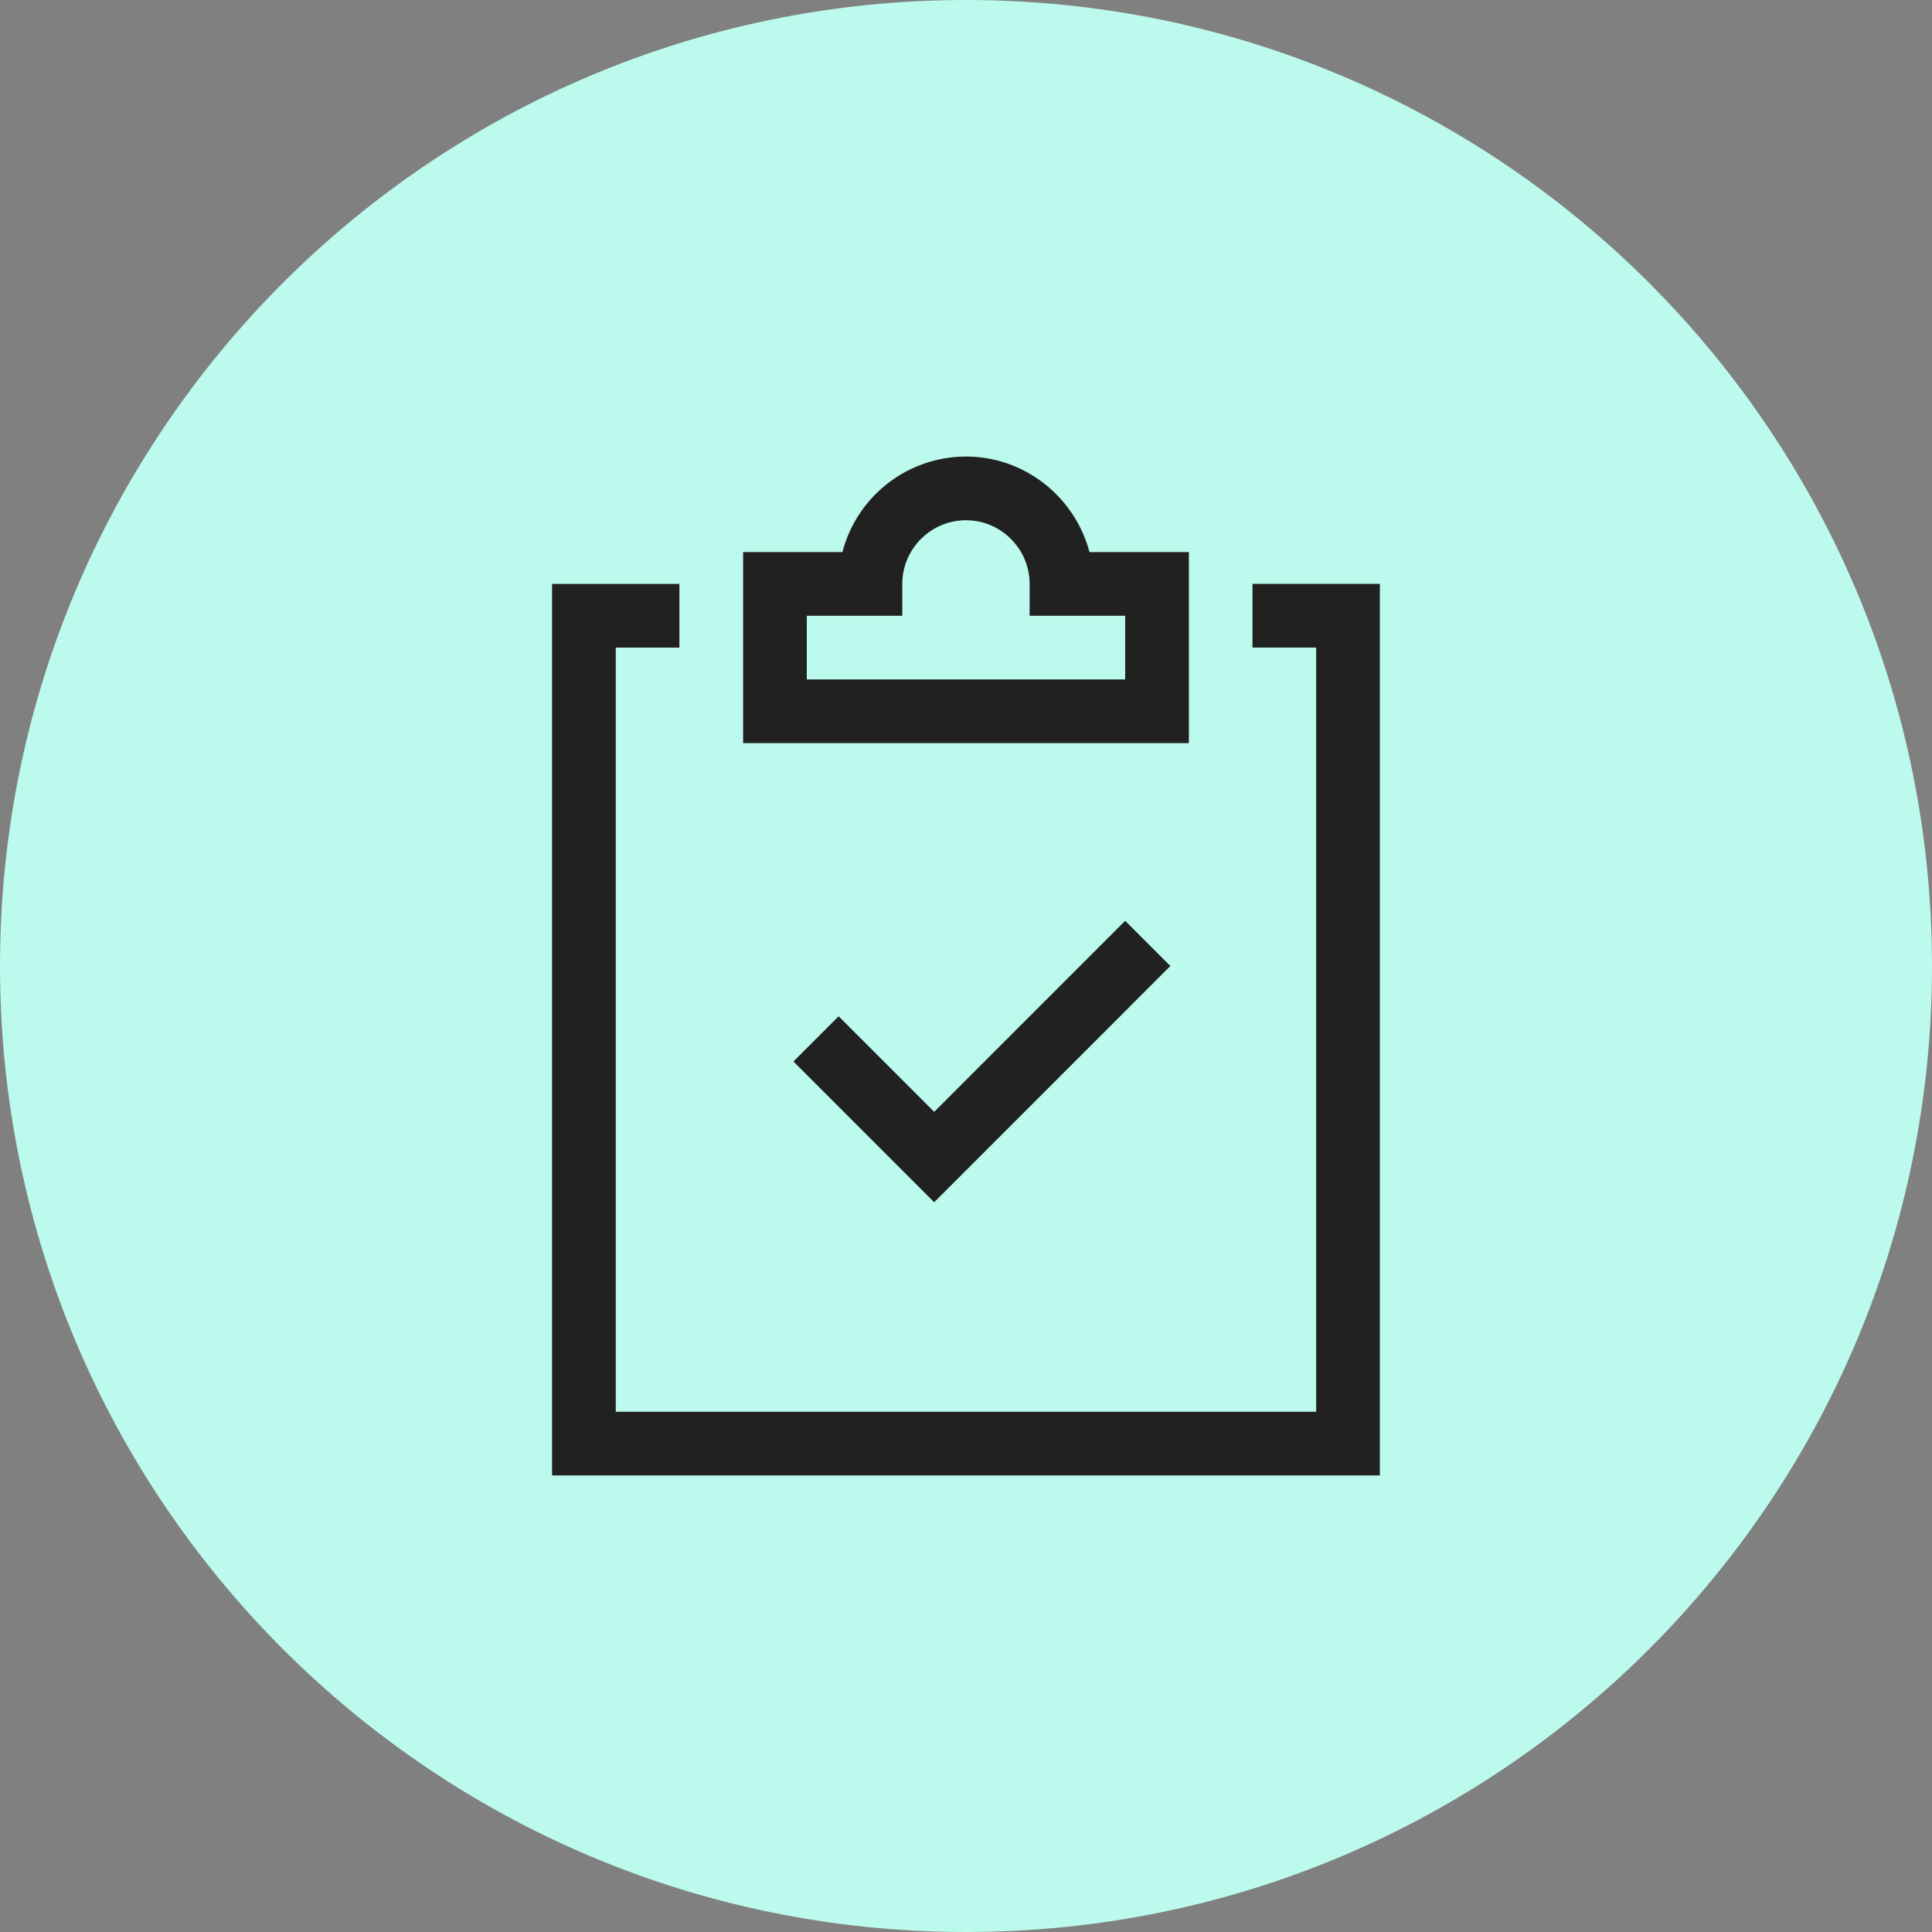
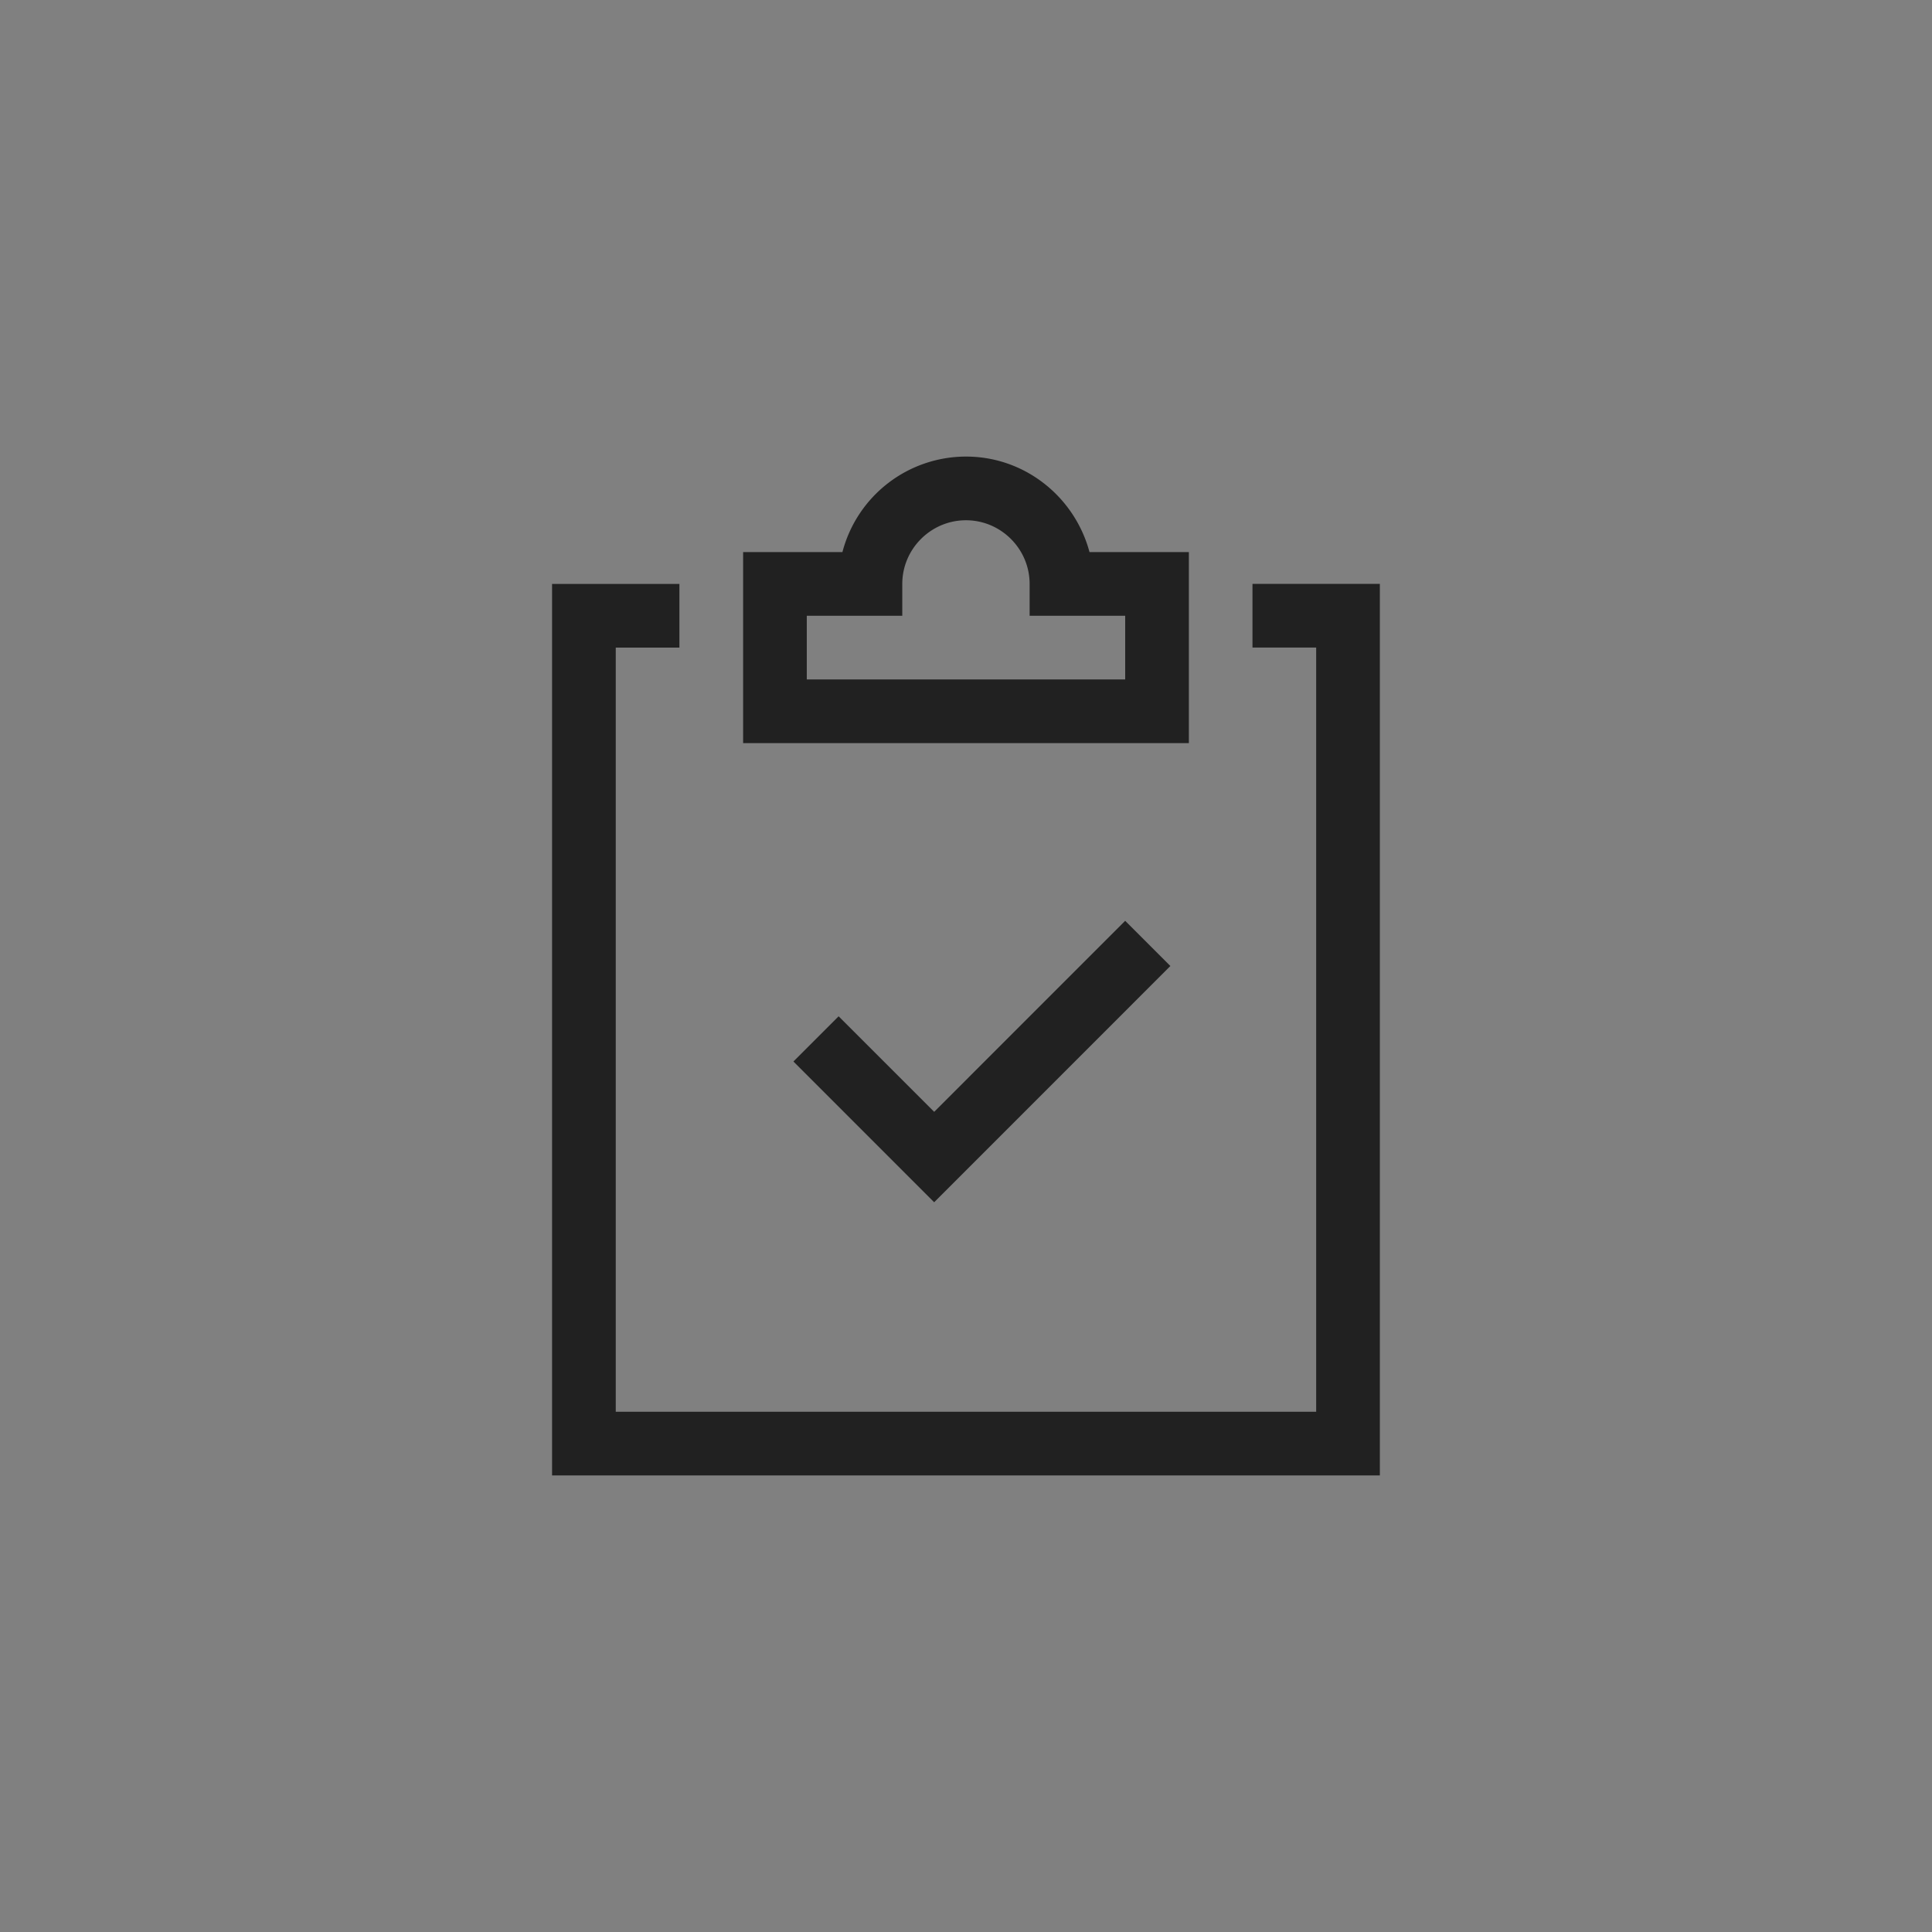
<svg xmlns="http://www.w3.org/2000/svg" width="56" height="56" viewBox="0 0 56 56" fill="none">
  <rect x="0" y="0" width="56" height="56" fill="#808080" stroke="none" />
-   <path d="M56 28C56 12.533 43.467 0 28 0S0 12.533 0 28s12.533 28 28 28 28-12.533 28-28z" fill="#BBFAEC" />
  <path d="m27.077 34.848-4.079-4.08 1.31-1.31 2.77 2.769 5.536-5.537 1.31 1.31-6.847 6.848zM34.46 21.54H21.54v-5.537h2.878A3.705 3.705 0 0 1 28 13.234c1.717 0 3.156 1.181 3.58 2.769h2.88v5.537zm-11.075-1.846h9.229v-1.846h-2.77v-.922c0-1.016-.83-1.846-1.845-1.846-1.015 0-1.846.83-1.846 1.845v.923h-2.768v1.846z" fill="#212121" />
  <path d="M39.997 42.766H16.002v-25.84h3.691v1.845h-1.845v22.15H38.15V18.77h-1.846v-1.846h3.692v25.841z" fill="#212121" />
</svg>